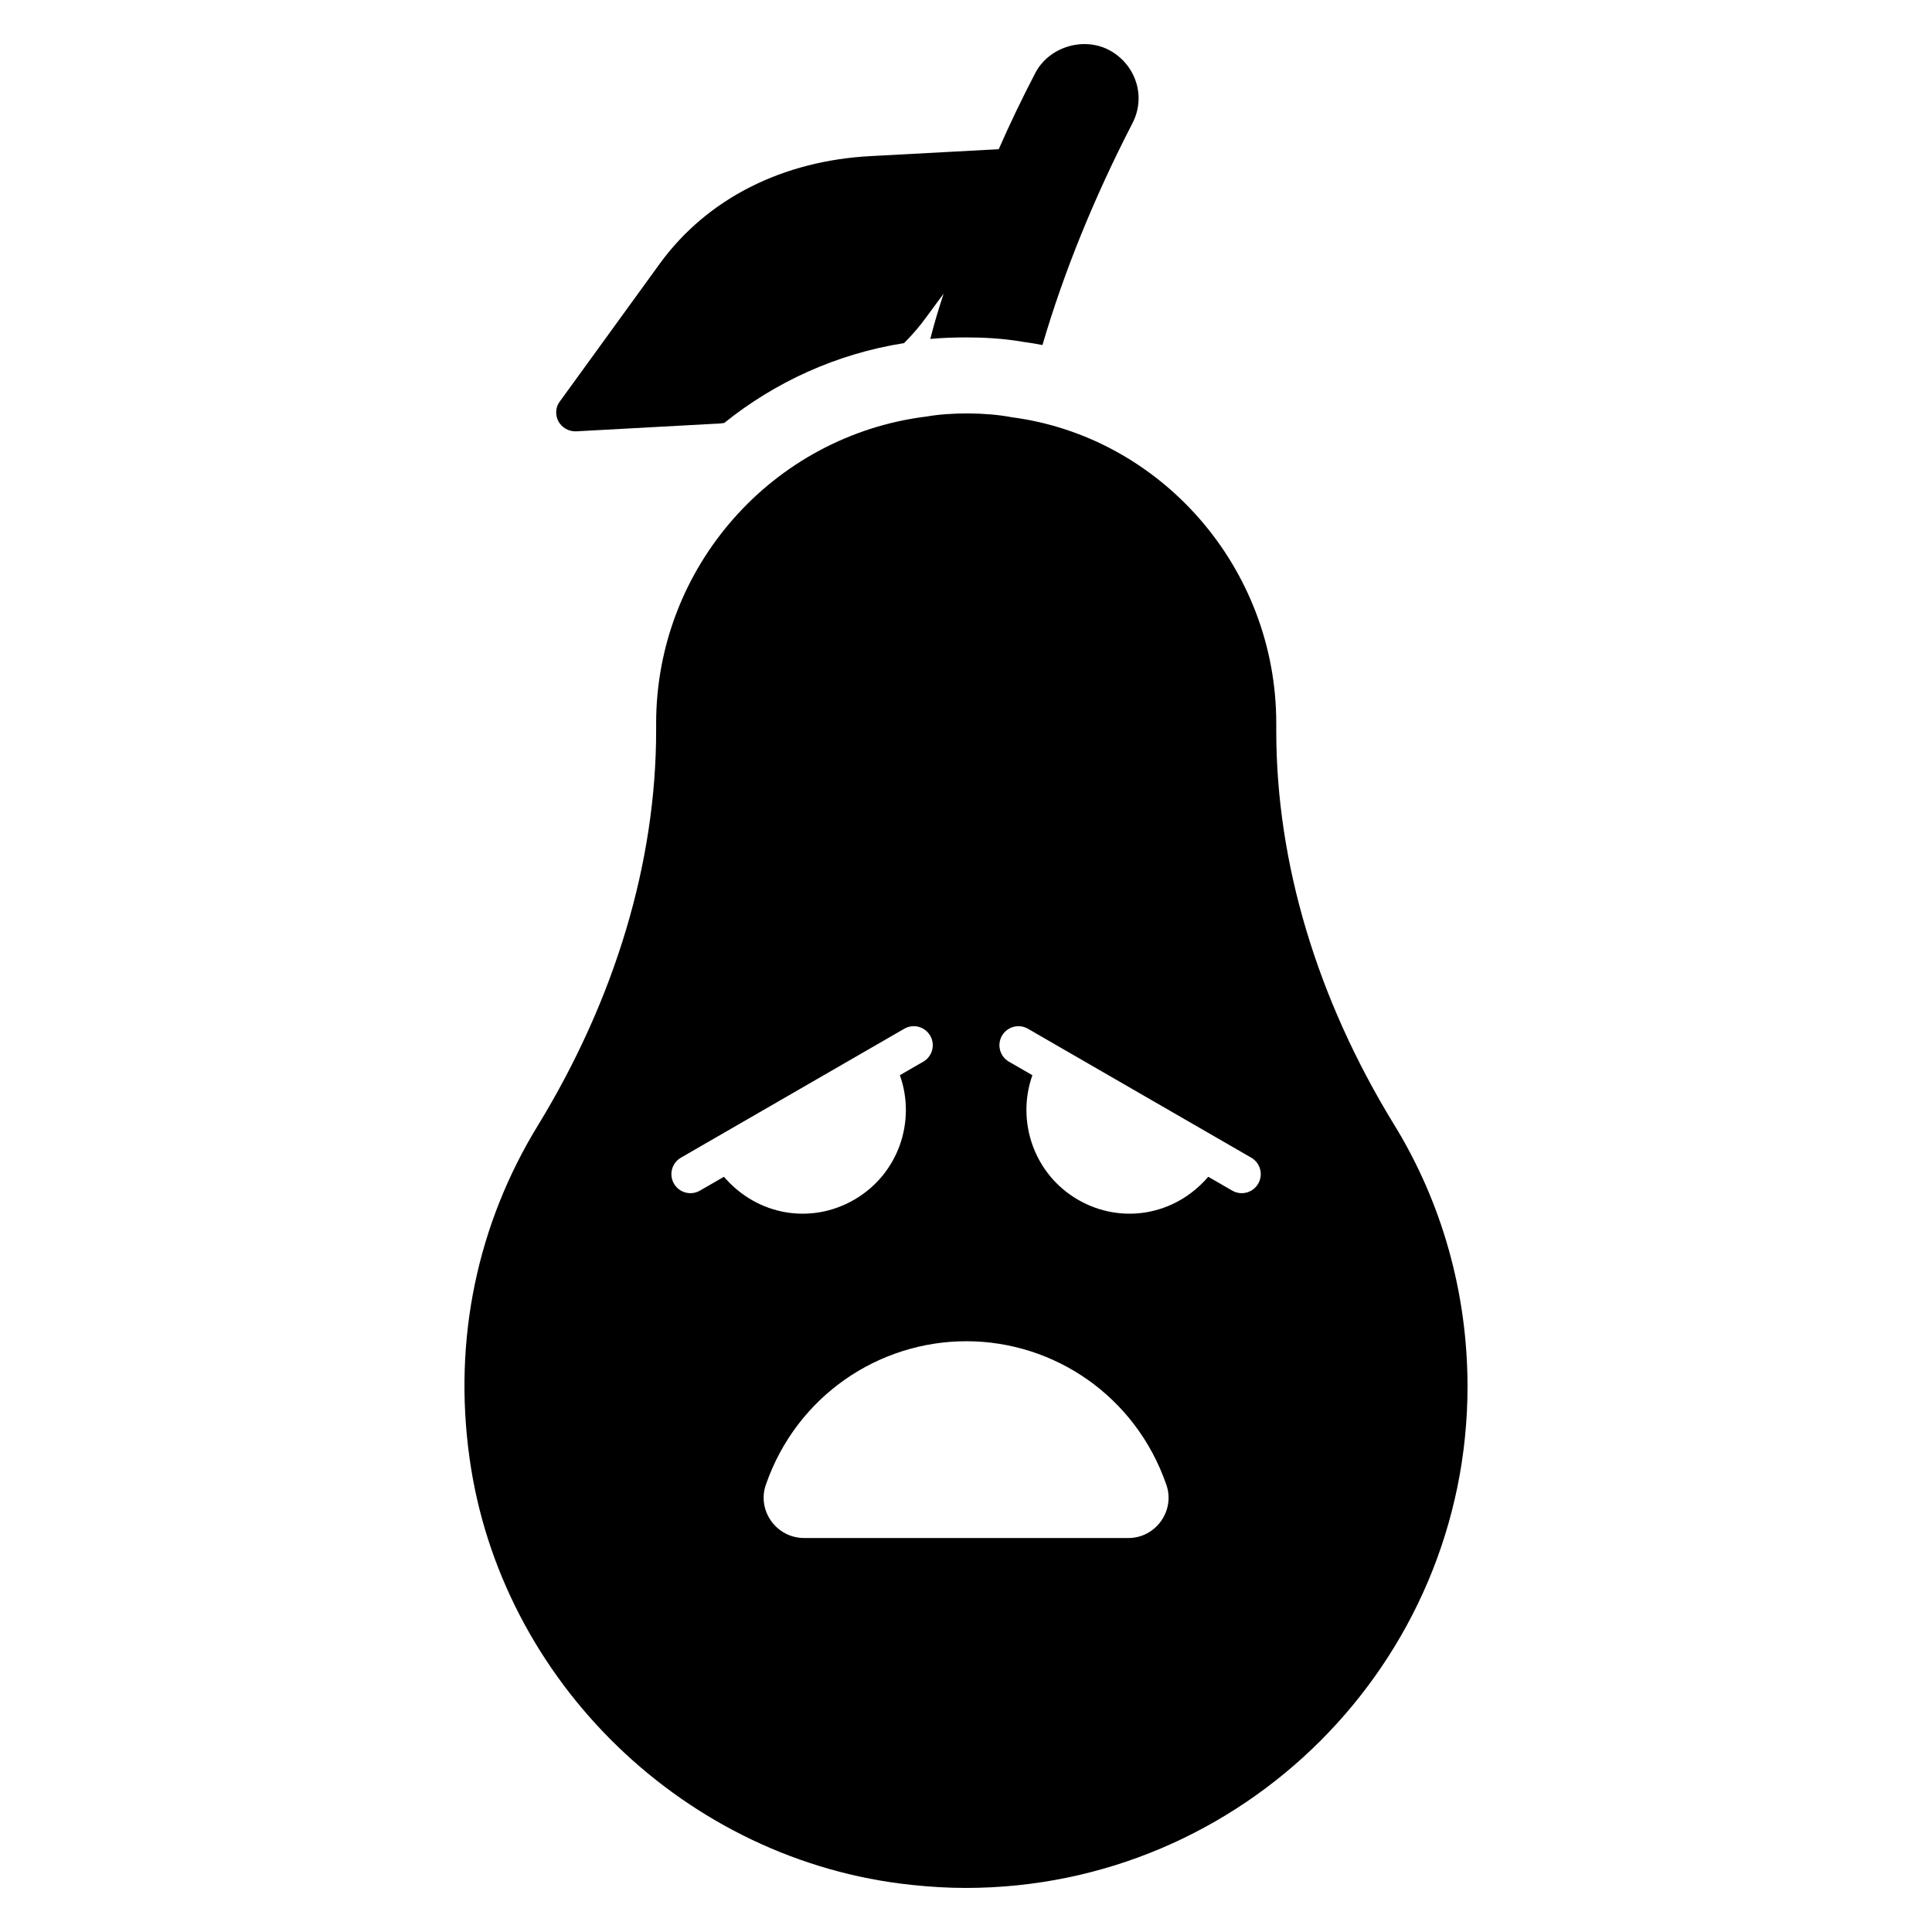
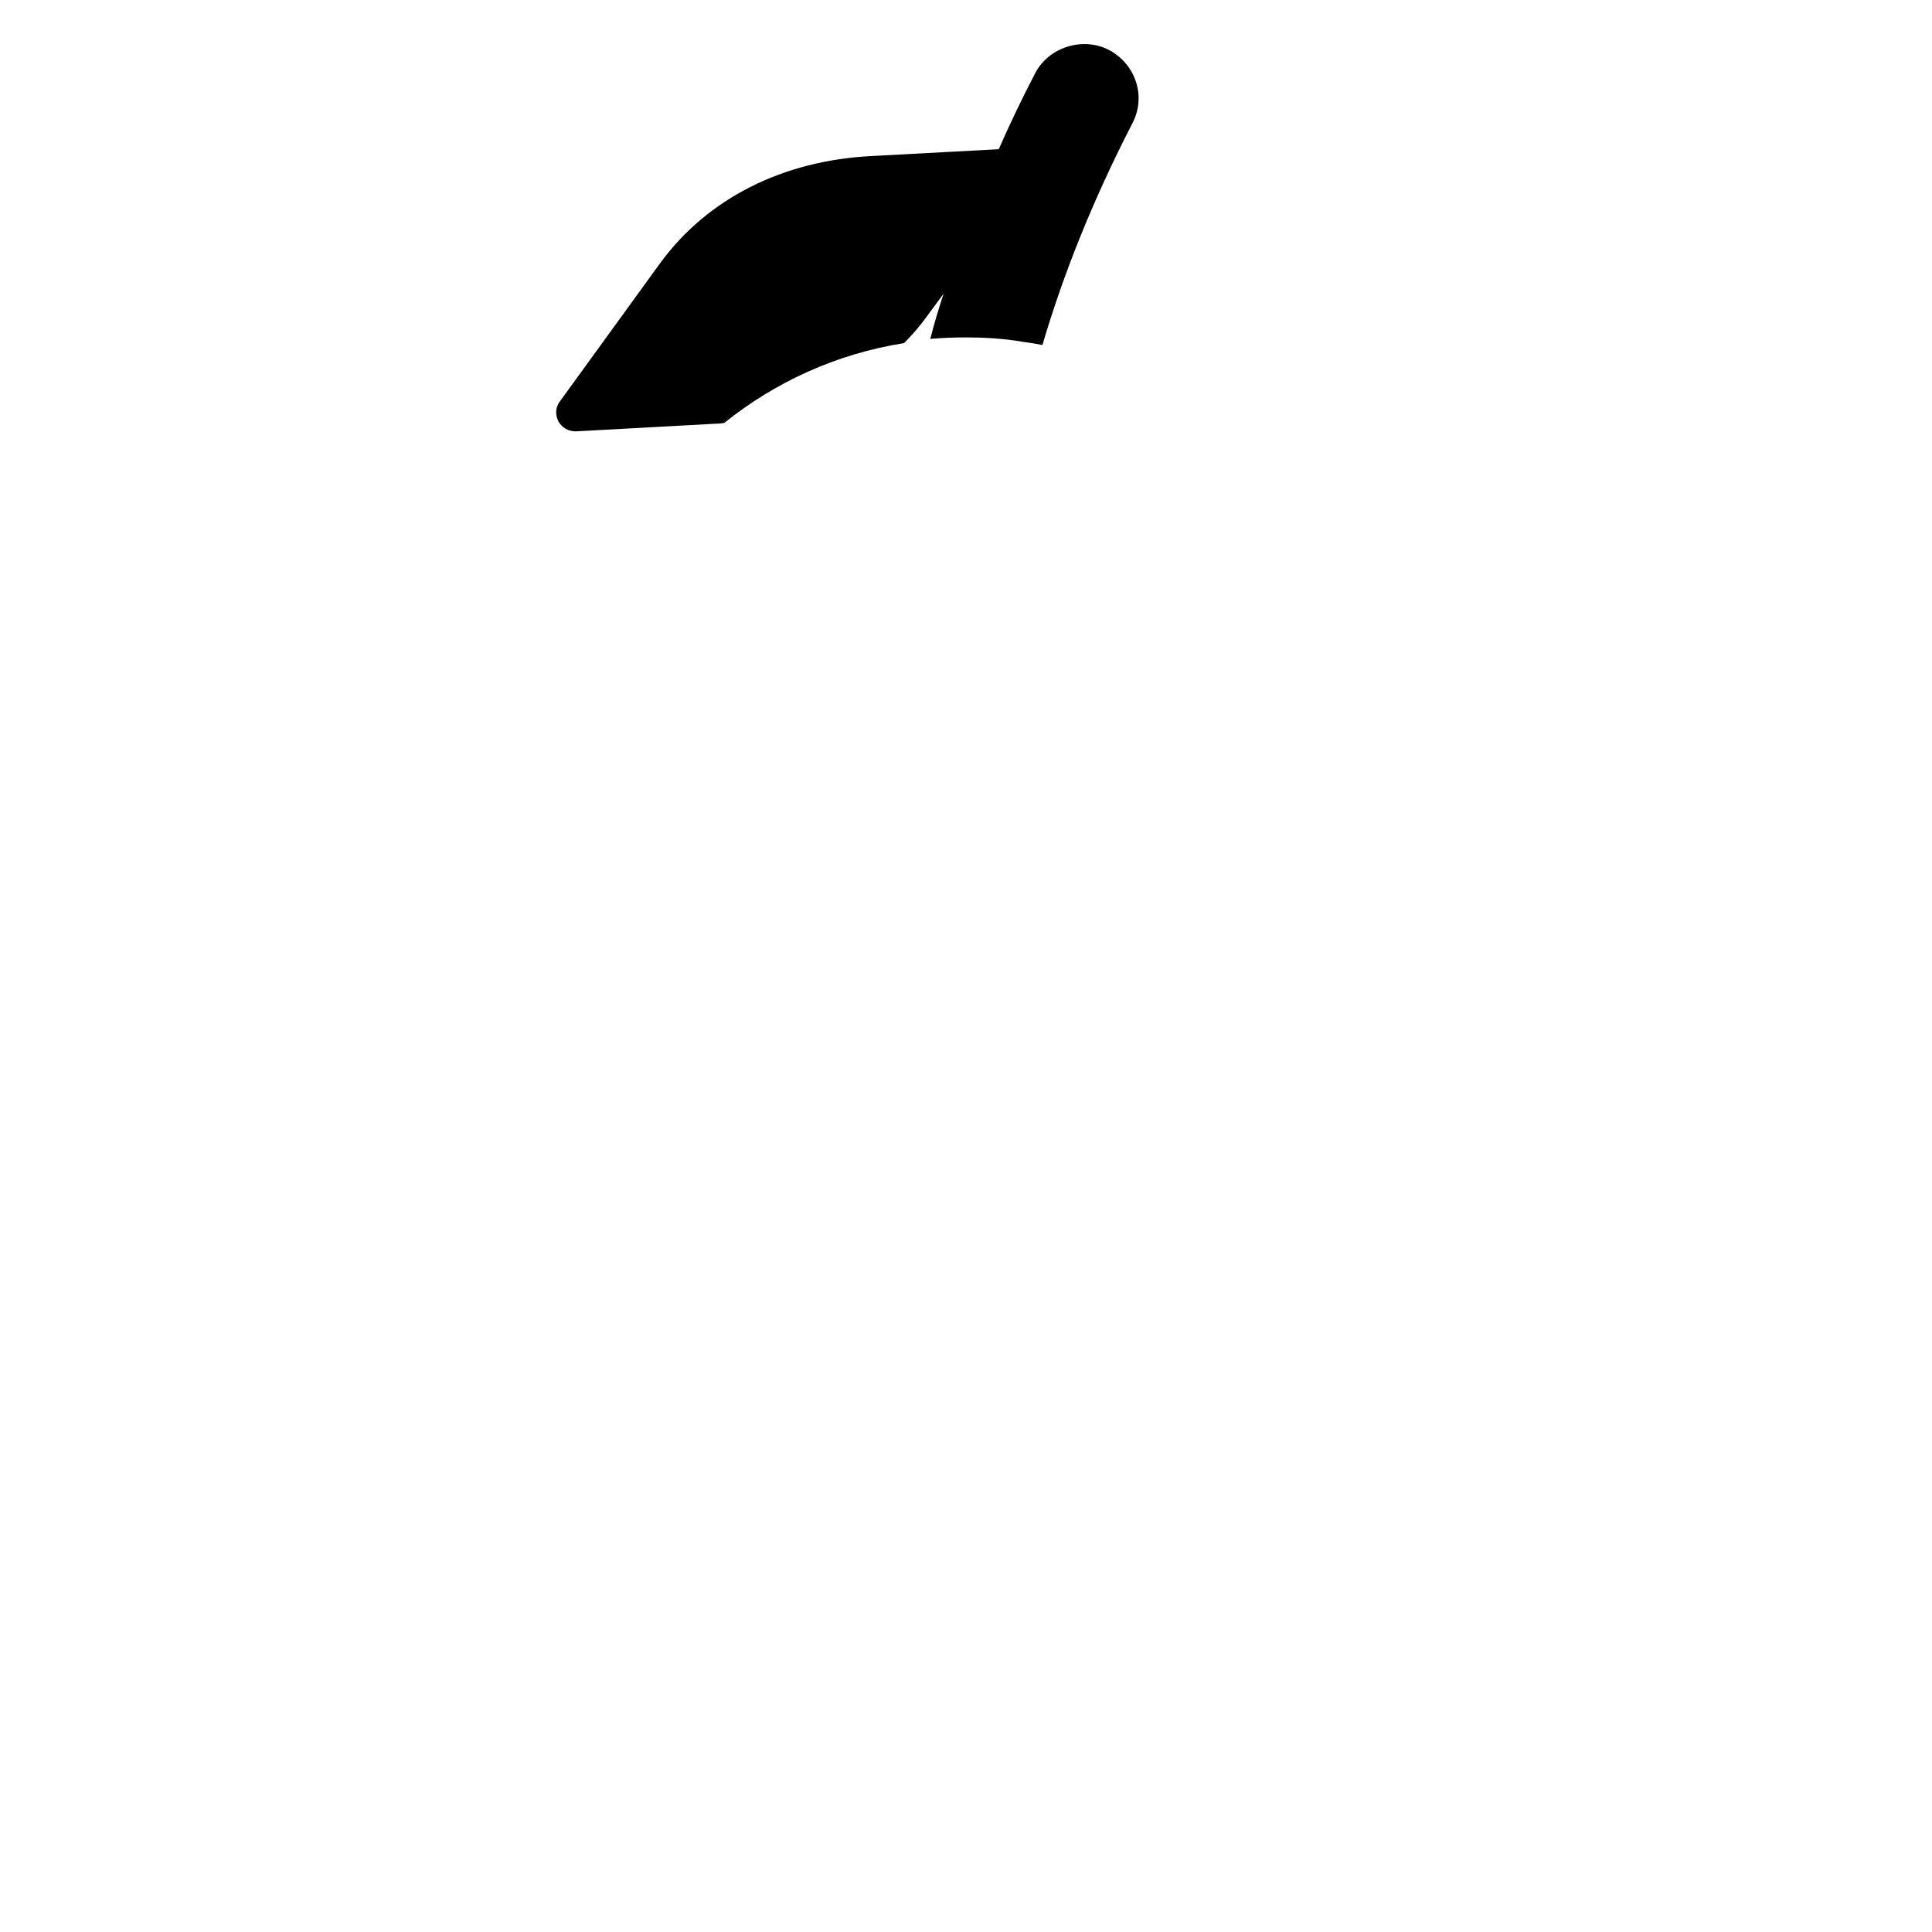
<svg xmlns="http://www.w3.org/2000/svg" fill="#000000" width="800px" height="800px" version="1.1" viewBox="144 144 512 512">
  <g>
    <path d="m444.04 176.79c-10.176 19.75-18.137 39.398-23.781 58.645-1.609-0.305-3.324-0.605-4.938-0.809-5.644-1.008-11.285-1.207-15.113-1.207-3.324 0-6.648 0.102-9.672 0.402 1.008-4.031 2.215-7.961 3.527-11.992l-4.535 6.148c-1.812 2.519-3.828 4.836-5.945 6.953-17.938 2.82-34.258 10.379-47.66 21.16-0.707 0.102-1.512 0.199-2.316 0.199l-36.879 2.016h-0.301c-1.812 0-3.527-1.008-4.434-2.621-0.906-1.715-0.805-3.828 0.402-5.34l26.602-36.676c12.496-17.031 32.344-27.105 55.922-28.312l33.754-1.816c2.922-6.648 6.144-13.398 9.672-20.152 3.527-6.852 12.496-9.676 19.348-6.246 3.527 1.812 6.144 4.836 7.356 8.566 1.207 3.727 0.805 7.656-1.008 11.082z" />
-     <path d="m513.36 441.89c-20.355-33.25-31.137-69.223-31.137-104.19v-2.016c0-41.402-30.754-75.988-70.129-81.113-6.75-1.309-16.121-1.309-22.469-0.199-40.91 5.039-71.742 40.004-71.742 81.316v1.914c0 34.766-10.781 70.938-31.234 104.49-16.223 26.398-22.57 56.93-18.238 88.168 8.16 59.348 57.434 107.01 117.19 113.26 4.734 0.504 9.57 0.805 14.309 0.805 73.355 0 133-59.652 133-132.91-0.004-24.695-6.754-48.773-19.551-69.531zm-183.87 17.637c-2.398 1.387-5.488 0.574-6.883-1.844-1.391-2.41-0.566-5.492 1.844-6.883-1.25 0.719 58.145-33.57 59.184-34.168 2.402-1.398 5.484-0.57 6.883 1.844 1.395 2.41 0.566 5.492-1.844 6.883l-6.199 3.578c4.352 12.227-0.383 26.238-12.125 33.016-11.348 6.555-25.582 4.289-34.496-6.094zm113.54 92.066h-85.895c-7.406 0-12.59-7.301-10.156-14.176 8.203-23.586 29.98-37.977 53.102-37.977 23.227 0 44.828 14.492 52.996 37.977 2.434 6.875-2.75 14.176-10.047 14.176zm34.41-93.91c-1.395 2.414-4.481 3.234-6.883 1.844l-6.356-3.668c-8.906 10.367-23.141 12.656-34.5 6.094-11.641-6.723-16.453-20.738-12.109-33.008l-6.211-3.586c-2.41-1.391-3.238-4.473-1.844-6.883 1.391-2.41 4.473-3.242 6.883-1.844-1.078-0.621 57.445 33.168 59.18 34.168 2.406 1.391 3.234 4.469 1.84 6.883z" />
  </g>
</svg>